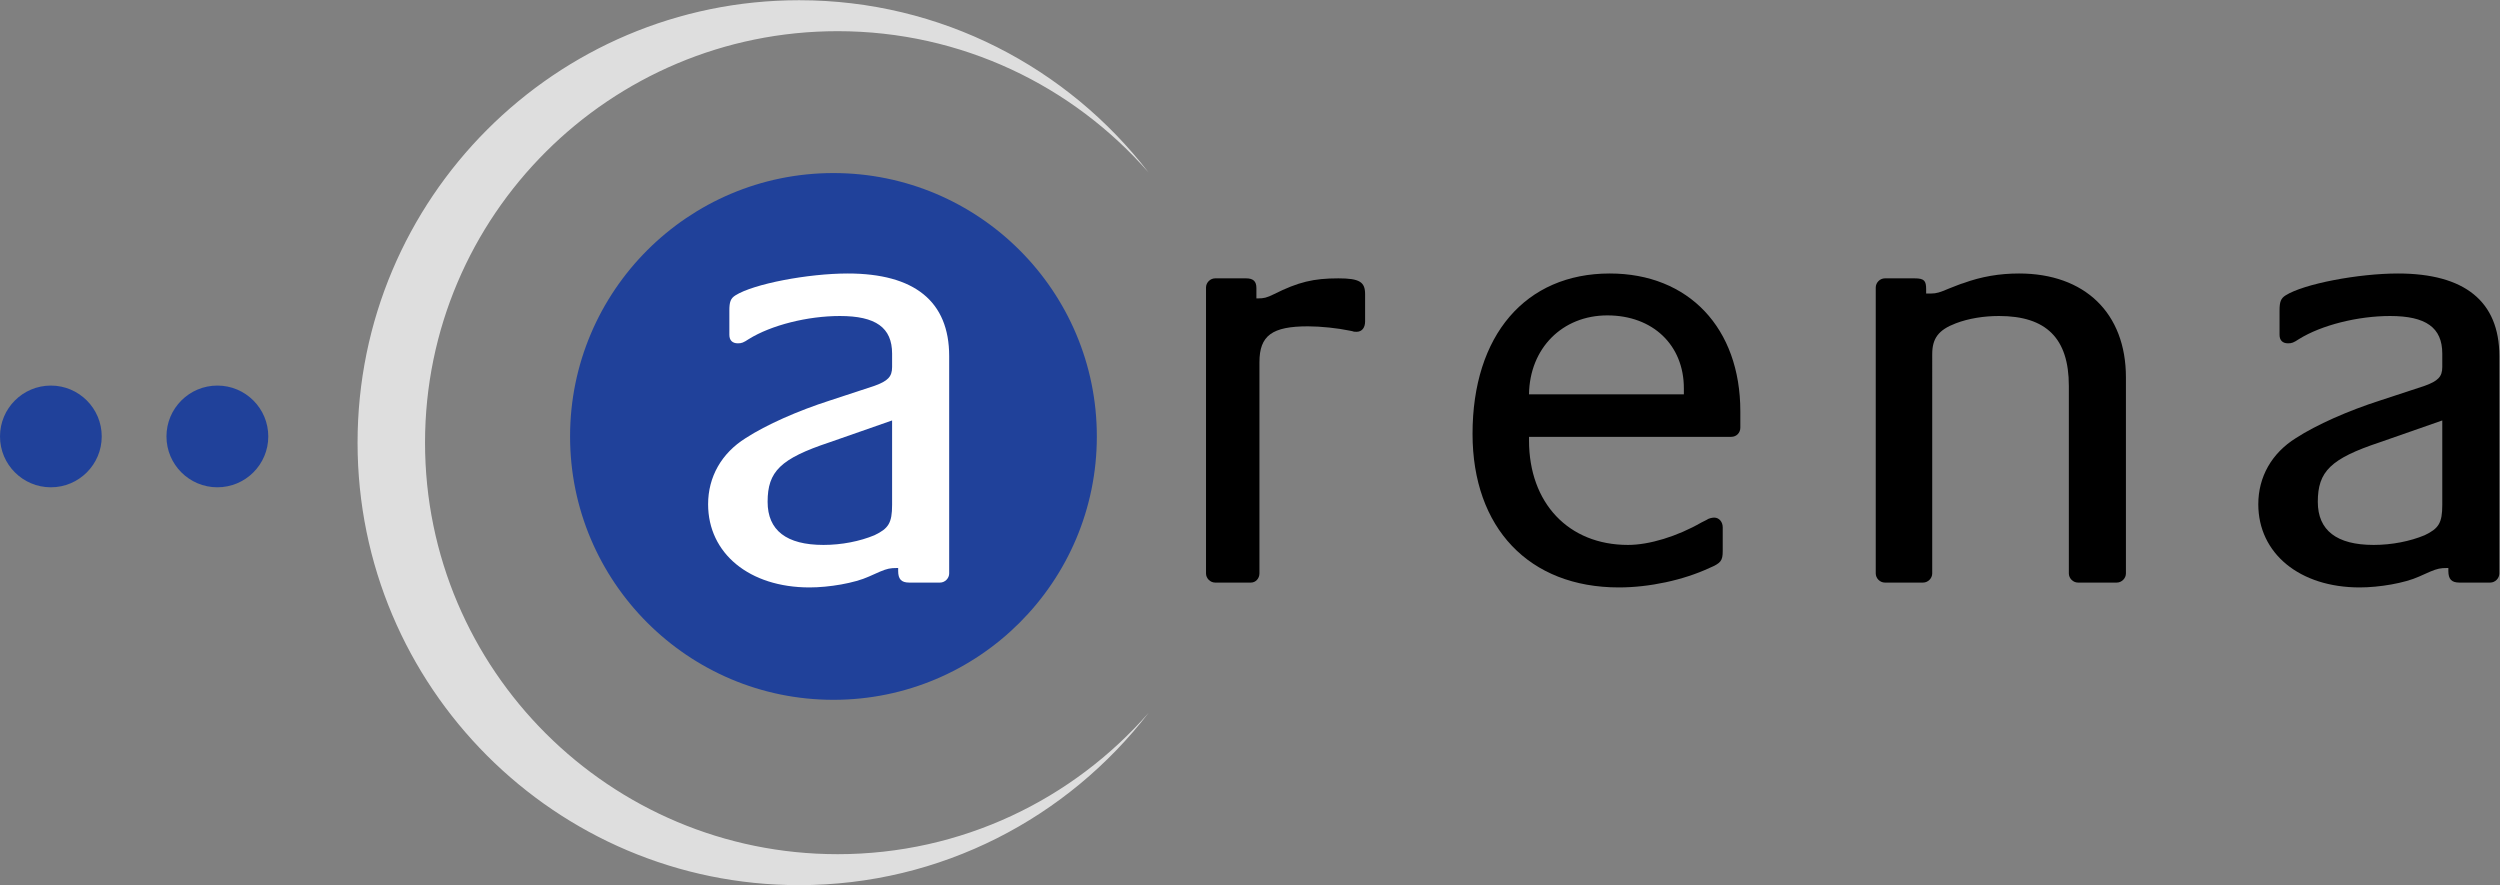
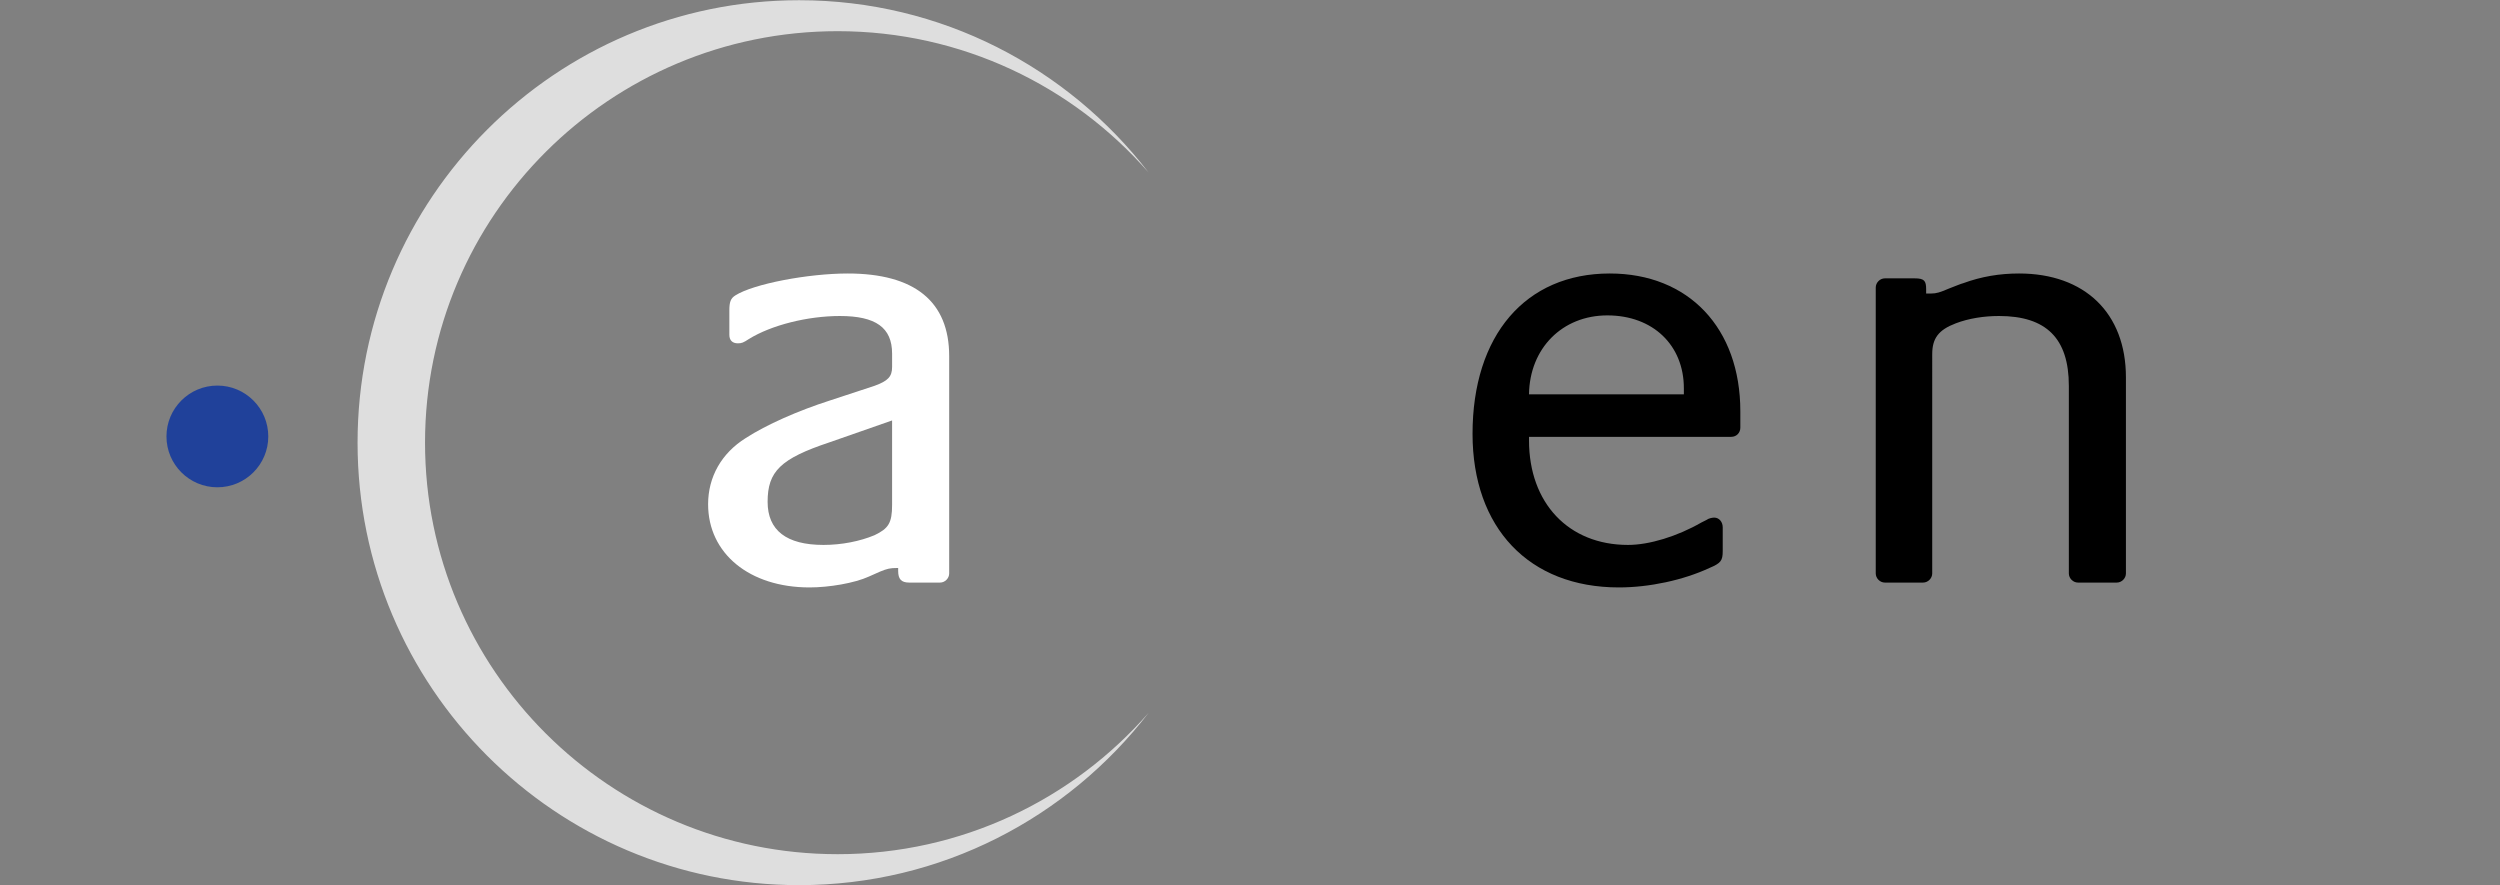
<svg xmlns="http://www.w3.org/2000/svg" viewBox="0 0 384.267 136.053" height="136.053" width="384.267" xml:space="preserve" id="svg2" version="1.1">
  <rect x="0" y="0" width="384.267" height="136.053" fill="#808080" stroke="none" />
  <defs id="defs6" />
  <g transform="matrix(1.333,0,0,-1.333,0,136.053)" id="g10">
    <g transform="scale(0.1)" id="g12">
      <path id="path14" style="fill:#dedede;fill-opacity:1;fill-rule:nonzero;stroke:none" d="m 965.852,35.699 c -262.614,0 -475.754,212.578 -475.754,474.5 0,261.926 213.14,474.496 475.754,474.496 143.078,0 271.368,-63.187 358.608,-162.984 C 1231.32,942.488 1085.45,1020.4 921.449,1020.4 640.398,1020.4 412.301,791.832 412.301,510.199 412.301,228.57 640.398,0 921.449,0 1085.44,0 1231.3,77.898 1324.44,198.668 1237.2,98.879 1108.92,35.699 965.852,35.699" />
-       <path id="path16" style="fill:#20419a;fill-opacity:1;fill-rule:evenodd;stroke:none" d="m 1264.75,517.402 c 0,-167.644 -136.06,-303.703 -303.699,-303.703 -167.645,0 -303.703,136.059 -303.703,303.703 0,167.641 136.058,303.696 303.703,303.696 167.639,0 303.699,-136.055 303.699,-303.696 v 0" />
      <path id="path18" style="fill:#ffffff;fill-opacity:1;fill-rule:nonzero;stroke:none" d="m 1028.67,535.84 v -97.328 c 0,-21.008 -4.2,-27.305 -20.31,-35.012 -16.801,-7 -37.809,-11.199 -58.813,-11.199 -42.711,0 -64.418,16.801 -64.418,49.711 0,35.008 14.707,49.715 71.418,68.617 z m 7,-170.149 v -3.5 c 0,-9.105 3.5,-13.304 12.61,-13.304 h 35.7 c 5.61,0 10.51,4.902 10.51,10.504 v 250.668 c 0,63.015 -39.92,95.23 -116.935,95.23 -45.512,0 -108.532,-11.906 -129.539,-25.211 -5.598,-3.5 -7,-7.699 -7,-17.504 v -28.008 c 0,-6.3 3.5,-9.8 9.804,-9.8 4.2,0 6.297,0.699 12.602,4.902 25.91,16.102 67.922,26.605 105.031,26.605 41.317,0 60.217,-13.304 60.217,-43.414 v -15.402 c 0,-11.203 -4.9,-16.105 -20.31,-21.703 l -51.114,-16.809 c -37.109,-11.902 -73.519,-28.007 -97.324,-43.414 -28.008,-17.504 -43.414,-44.808 -43.414,-76.316 0,-56.719 47.613,-95.93 116.933,-95.93 22.411,0 51.813,4.903 68.619,12.602 l 12.6,5.601 c 8.41,3.5 11.91,4.203 19.61,4.203 h 1.4" />
-       <path id="path20" style="fill:#000000;fill-opacity:1;fill-rule:nonzero;stroke:none" d="m 1450.85,676.578 c 6.3,0 9.8,0.703 18.21,4.902 28.01,14.004 45.51,18.208 74.22,18.208 24.5,0 30.8,-4.204 30.8,-18.208 v -31.507 c 0,-7.004 -3.49,-11.907 -9.79,-11.907 -1.41,0 -3.51,0 -4.91,0.704 l -3.5,0.699 c -13.3,2.801 -32.91,4.902 -47.61,4.902 -41.31,0 -56.02,-10.504 -56.02,-41.316 V 359.391 c 0,-5.602 -4.2,-10.504 -9.8,-10.504 h -41.31 c -5.6,0 -10.5,4.902 -10.5,10.504 v 329.793 c 0,5.601 4.9,10.504 10.5,10.504 h 35.71 c 8.4,0 11.9,-3.5 11.9,-11.208 v -11.902 h 2.1" />
      <path id="path22" style="fill:#000000;fill-opacity:1;fill-rule:nonzero;stroke:none" d="m 1941.64,565.945 h -178.55 c 0.7,53.219 38.51,91.028 90.32,91.028 52.52,0 88.23,-34.305 88.23,-84.024 0,-1.402 0,-4.199 0,-7.004 z m -178.55,-49.011 h 233.16 c 6.31,0 10.51,4.902 10.51,10.504 v 18.906 c 0,95.926 -59.53,158.945 -150.55,158.945 -97.32,0 -158.24,-71.422 -158.24,-184.855 0,-108.532 65.12,-177.149 168.75,-177.149 35.01,0 74.22,8.403 104.33,22.406 13.3,5.602 15.4,8.403 15.4,19.606 v 27.305 c 0,6.304 -4.2,11.207 -9.8,11.207 -2.1,0 -6.31,-0.704 -9.1,-2.801 l -5.61,-2.801 c -28.01,-16.109 -60.21,-25.906 -84.72,-25.906 -68.62,0 -114.13,48.308 -114.13,120.433 v 4.2" />
      <path id="path24" style="fill:#000000;fill-opacity:1;fill-rule:nonzero;stroke:none" d="m 2226.61,682.184 c 6.31,0 10.51,1.394 20.32,5.597 9.09,3.504 14,5.602 16.8,6.301 21,7.703 42.01,11.207 64.41,11.207 75.63,0 123.24,-45.516 123.24,-119.738 v -226.16 c 0,-5.602 -4.9,-10.504 -10.5,-10.504 h -44.82 c -5.6,0 -10.5,4.902 -10.5,10.504 v 216.363 c 0,54.613 -25.9,80.519 -80.52,80.519 -17.51,0 -35.01,-2.8 -49.72,-8.402 -20.3,-7.699 -27.3,-17.504 -27.3,-35.707 V 359.391 c 0,-5.602 -4.9,-10.504 -10.51,-10.504 h -44.11 c -5.6,0 -10.5,4.902 -10.5,10.504 v 329.793 c 0,5.601 4.9,10.504 10.5,10.504 h 34.31 c 11.21,0 13.31,-2.801 13.31,-12.61 v -4.894 h 5.59" />
-       <path id="path26" style="fill:#000000;fill-opacity:1;fill-rule:nonzero;stroke:none" d="m 2816.17,535.84 v -97.328 c 0,-21.008 -4.2,-27.305 -20.3,-35.012 -16.81,-7 -37.81,-11.199 -58.82,-11.199 -42.71,0 -64.41,16.801 -64.41,49.711 0,35.008 14.7,49.715 71.41,68.617 z m 7.01,-170.149 v -3.5 c 0,-9.105 3.5,-13.304 12.6,-13.304 h 35.72 c 5.59,0 10.49,4.902 10.49,10.504 v 250.668 c 0,63.015 -39.91,95.23 -116.93,95.23 -45.51,0 -108.52,-11.906 -129.53,-25.211 -5.61,-3.5 -7.01,-7.699 -7.01,-17.504 v -28.008 c 0,-6.3 3.5,-9.8 9.8,-9.8 4.21,0 6.31,0.699 12.61,4.902 25.91,16.102 67.92,26.605 105.03,26.605 41.31,0 60.21,-13.304 60.21,-43.414 v -15.402 c 0,-11.203 -4.9,-16.105 -20.3,-21.703 l -51.11,-16.809 c -37.12,-11.902 -73.53,-28.007 -97.34,-43.414 -28.01,-17.504 -43.4,-44.808 -43.4,-76.316 0,-56.719 47.61,-95.93 116.93,-95.93 22.4,0 51.82,4.903 68.62,12.602 l 12.6,5.601 c 8.41,3.5 11.9,4.203 19.61,4.203 h 1.4" />
      <path id="path28" style="fill:#20419a;fill-opacity:1;fill-rule:evenodd;stroke:none" d="m 309.352,517.402 c 0,-32.379 -26.301,-58.652 -58.704,-58.652 -32.402,0 -58.699,26.273 -58.699,58.652 0,32.371 26.297,58.649 58.699,58.649 32.403,0 58.704,-26.278 58.704,-58.649 v 0" />
-       <path id="path30" style="fill:#20419a;fill-opacity:1;fill-rule:evenodd;stroke:none" d="M 117.301,517.402 C 117.301,485.023 91.023,458.75 58.652,458.75 26.273,458.75 0,485.023 0,517.402 c 0,32.371 26.273,58.649 58.652,58.649 32.371,0 58.649,-26.278 58.649,-58.649 v 0" />
    </g>
  </g>
</svg>